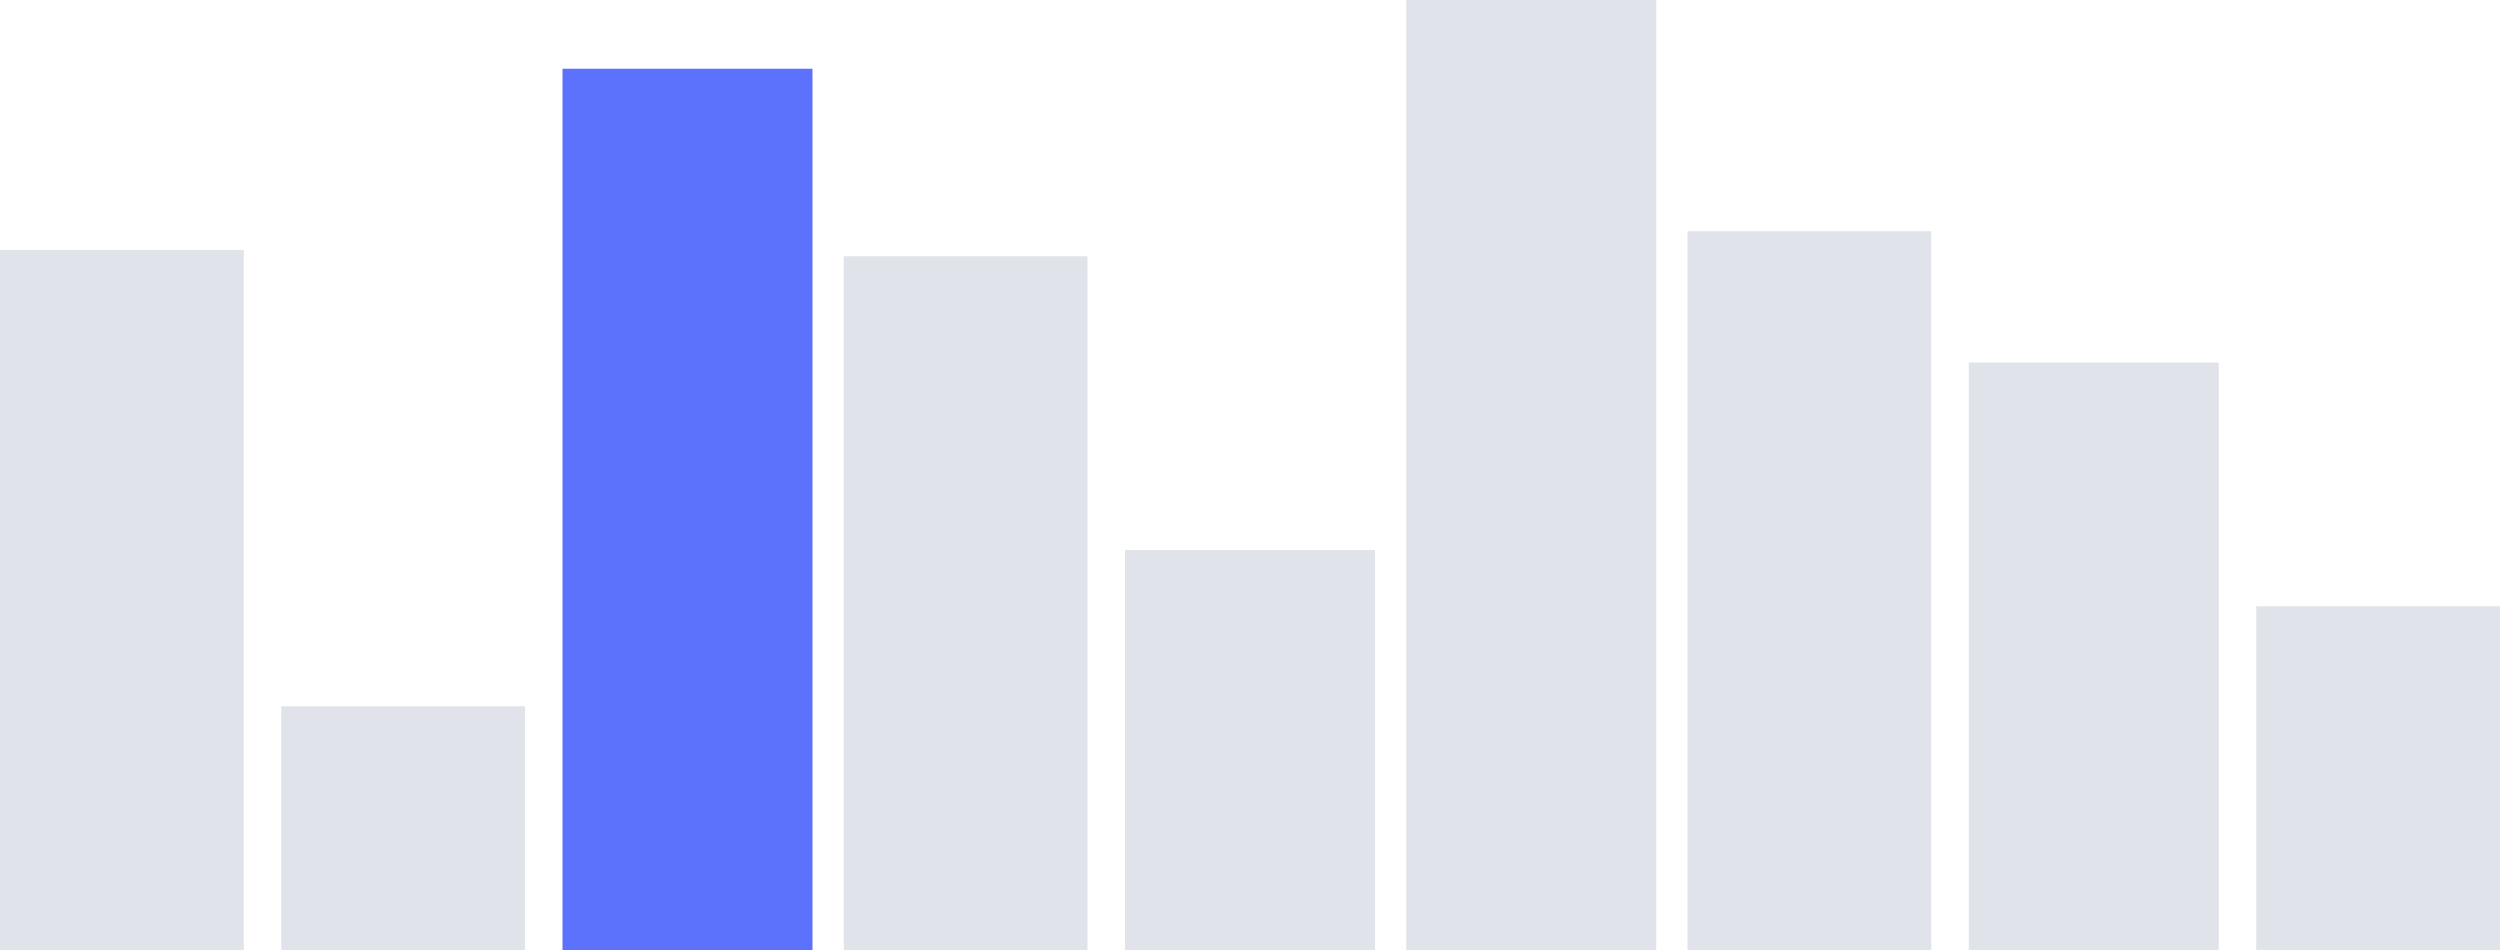
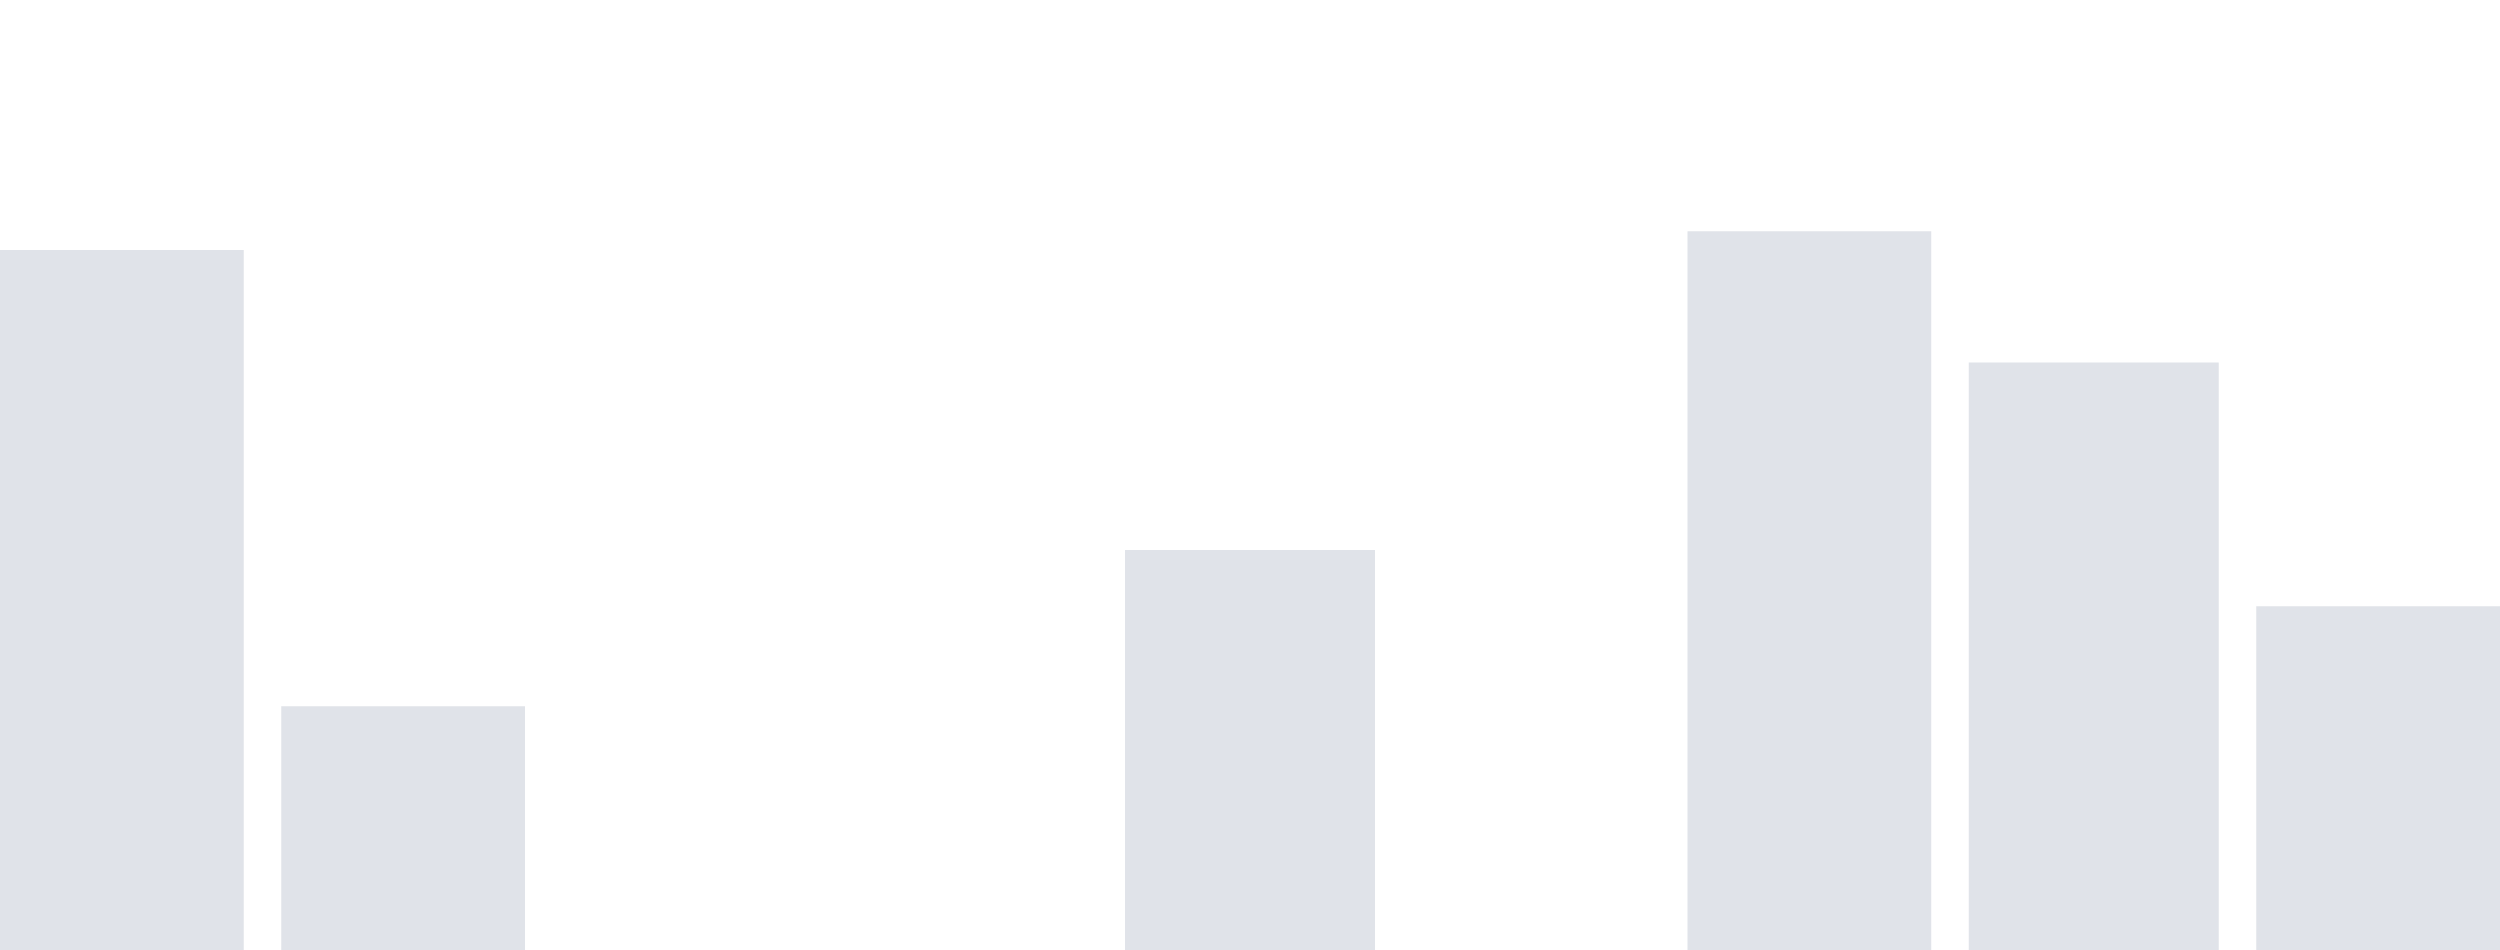
<svg xmlns="http://www.w3.org/2000/svg" width="400" height="152" viewBox="0 0 400 152" fill="none">
  <rect y="40" width="39" height="112" fill="#142A5B" fill-opacity="0.13" />
  <rect x="45" y="113" width="39" height="39" fill="#142A5B" fill-opacity="0.13" />
  <rect x="361" y="97" width="39" height="55" fill="#142A5B" fill-opacity="0.13" />
  <rect x="270" y="37" width="39" height="115" fill="#142A5B" fill-opacity="0.13" />
  <rect x="315" y="58" width="40" height="94" fill="#142A5B" fill-opacity="0.13" />
-   <rect x="225" width="40" height="152" fill="#142A5B" fill-opacity="0.13" />
  <rect x="180" y="88" width="40" height="64" fill="#142A5B" fill-opacity="0.13" />
-   <rect x="135" y="41" width="39" height="111" fill="#142A5B" fill-opacity="0.13" />
-   <rect x="90" y="11" width="40" height="141" fill="#5C71FC" />
</svg>